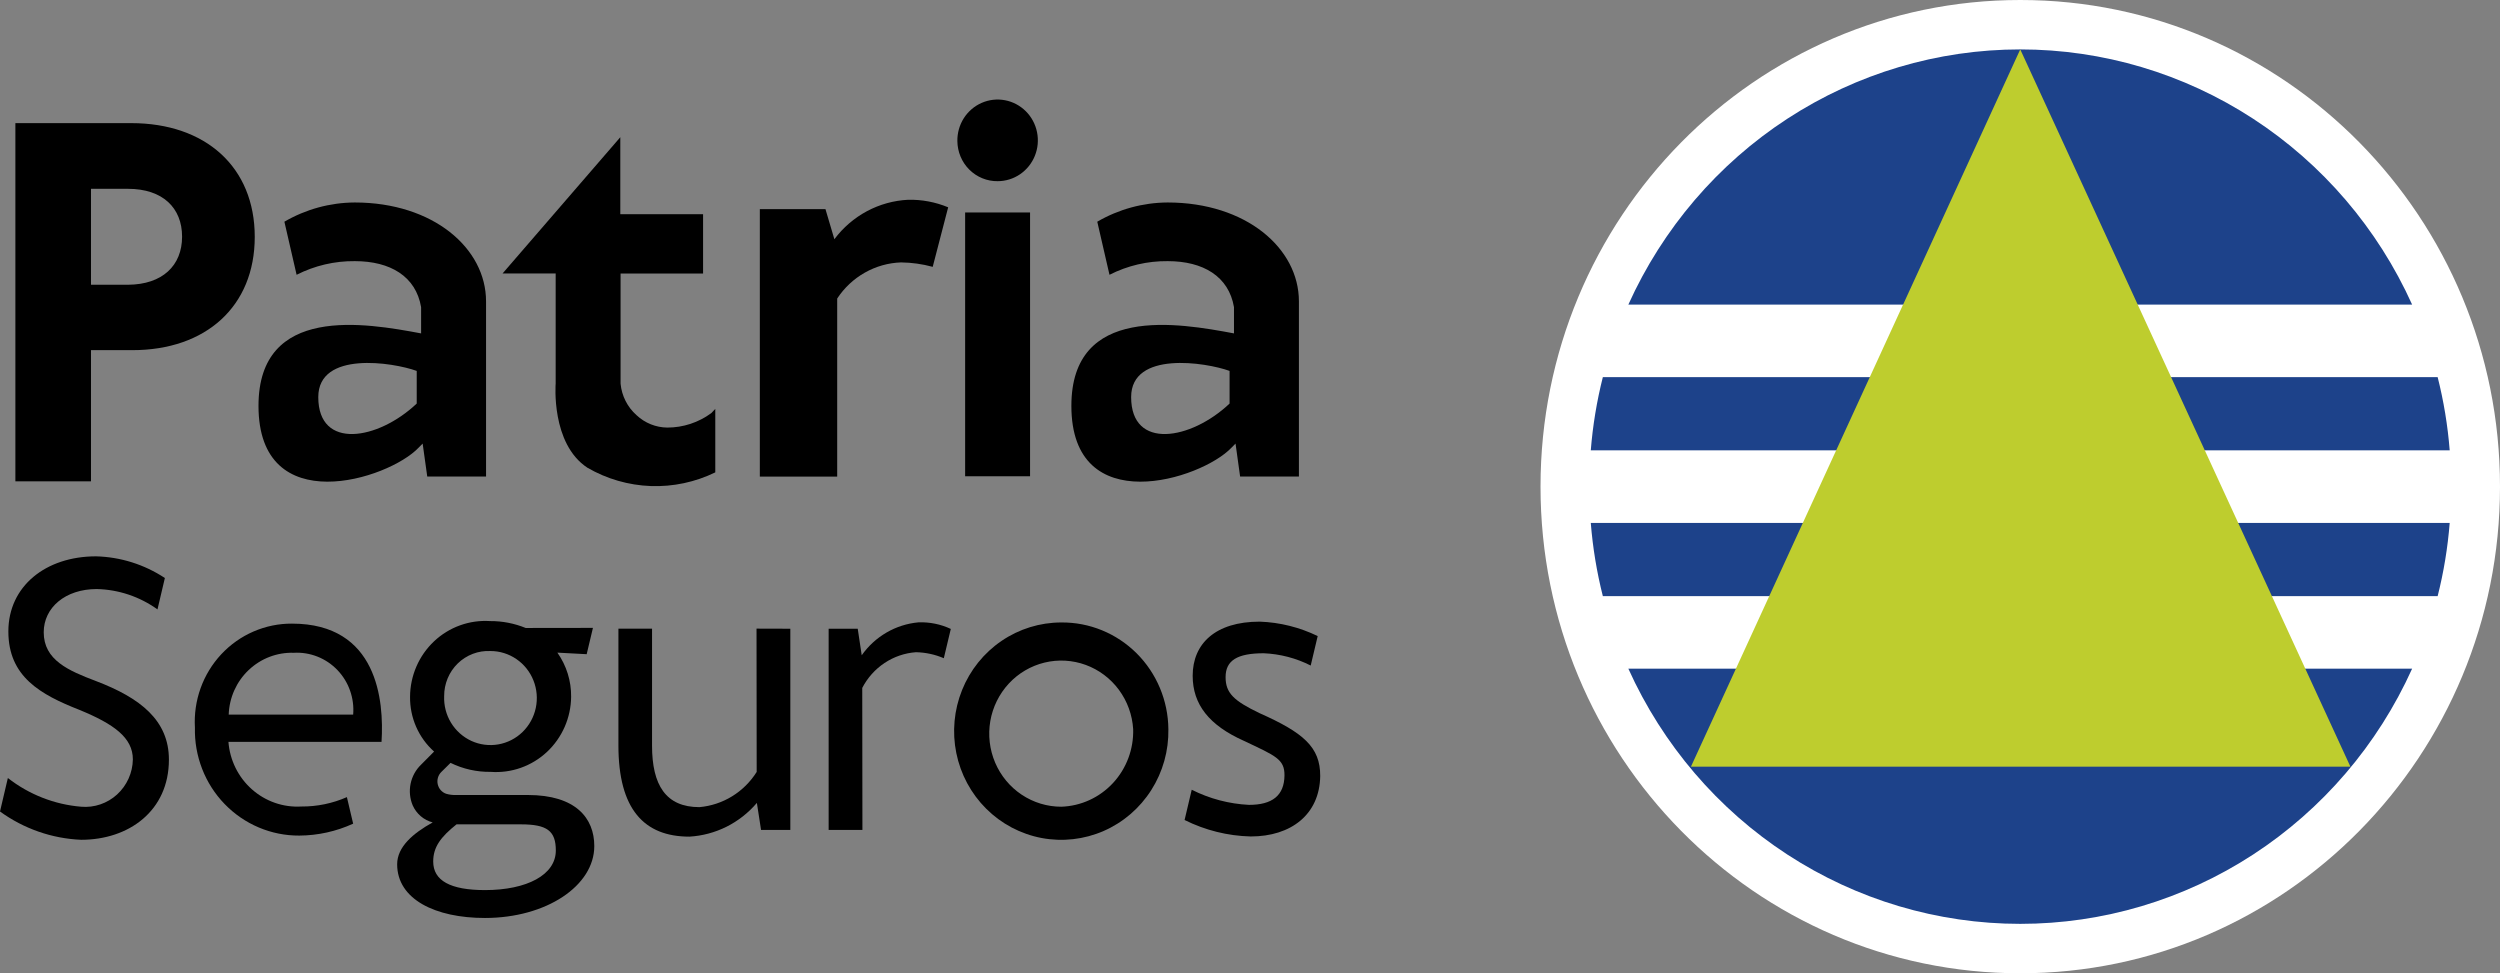
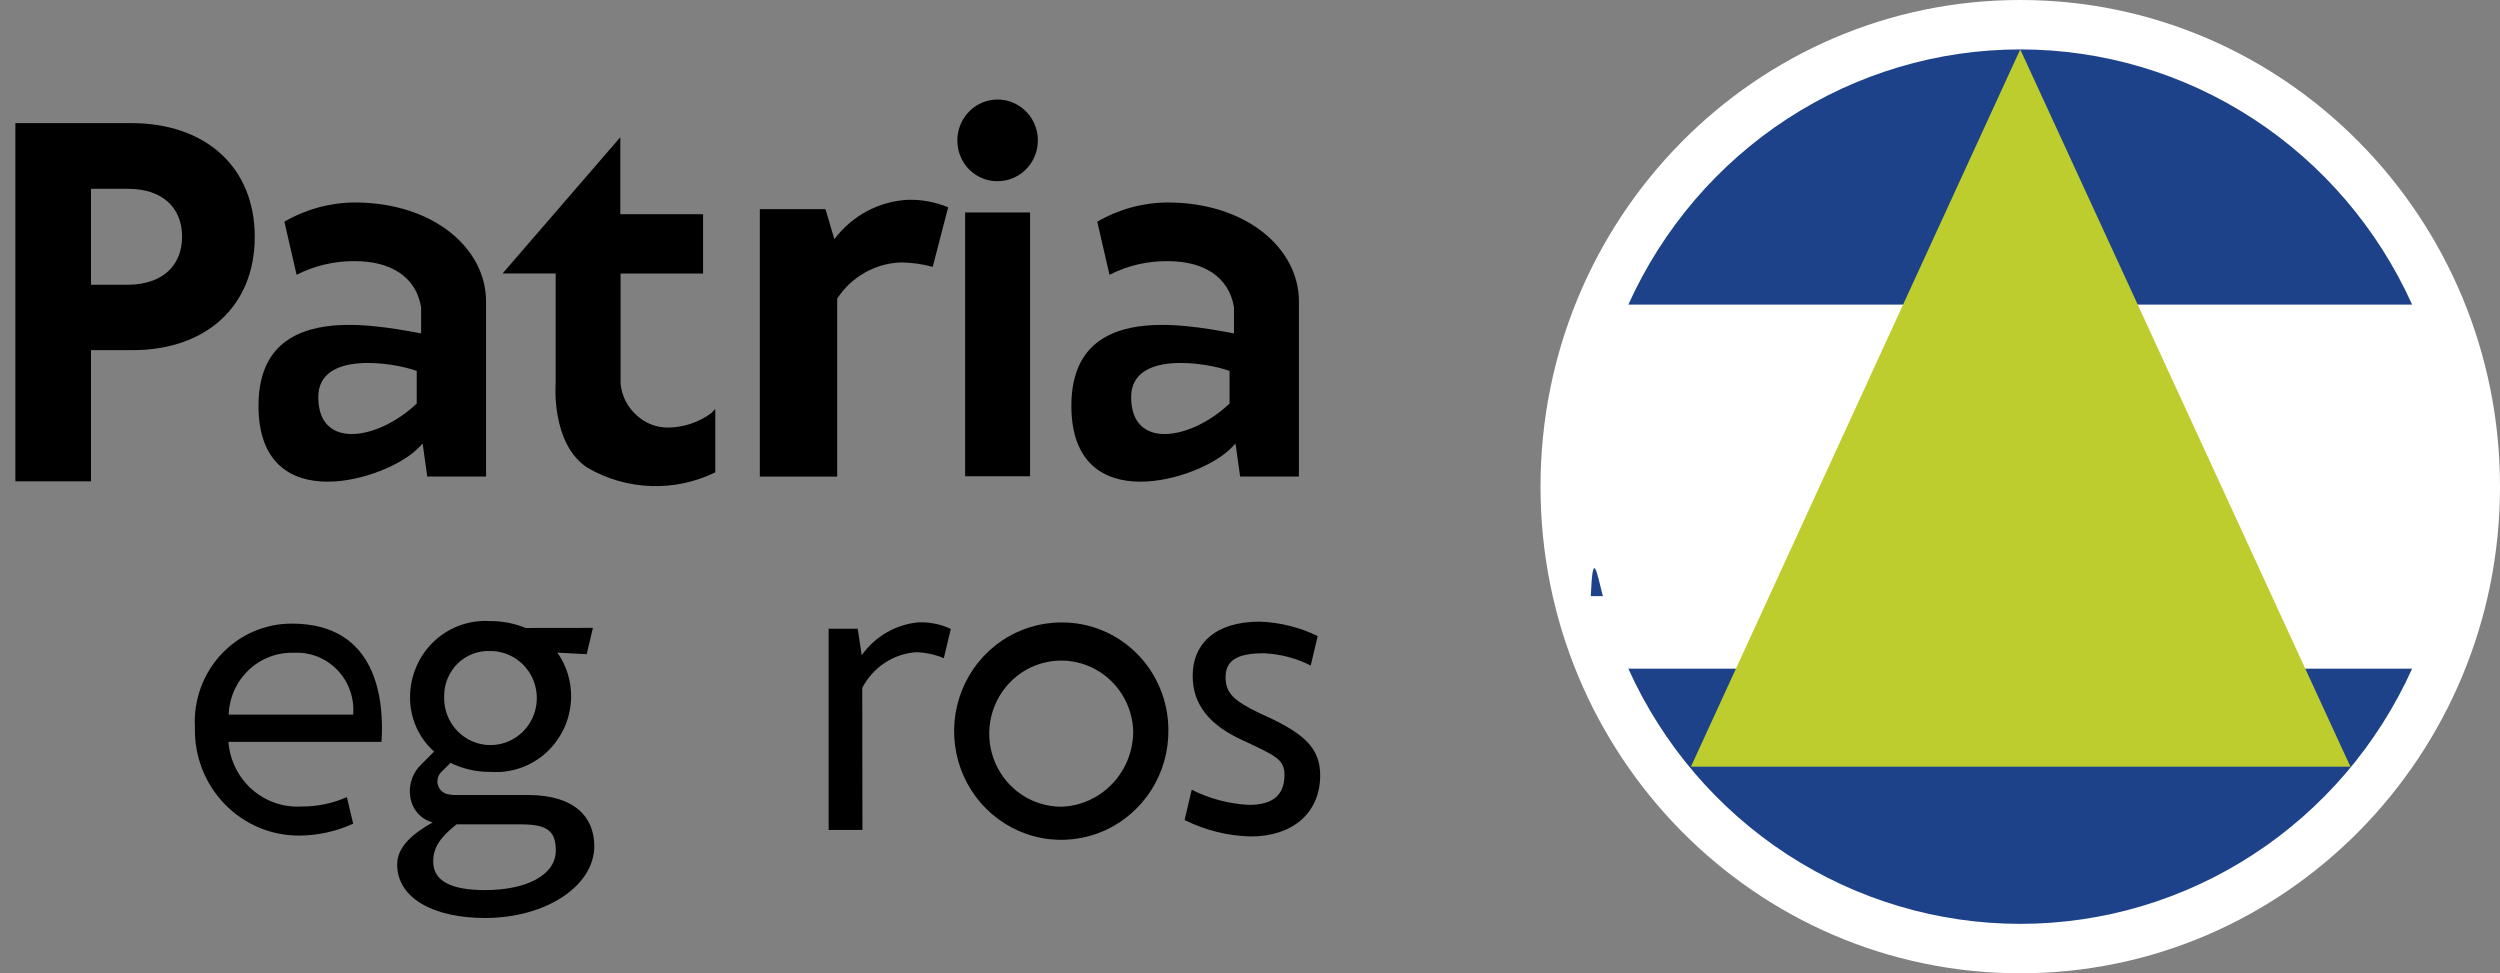
<svg xmlns="http://www.w3.org/2000/svg" width="131" height="51" viewBox="0 0 131 51" fill="none">
  <rect x="0" y="0" width="131" height="51" fill="#808080" stroke="none" />
  <path d="M105.861 51C119.745 51 131 39.583 131 25.5C131 11.417 119.745 0 105.861 0C91.978 0 80.723 11.417 80.723 25.5C80.723 39.583 91.978 51 105.861 51Z" fill="white" />
  <path d="M126.396 15.962C124.595 11.972 121.703 8.591 118.062 6.22C114.422 3.849 110.187 2.589 105.861 2.589C101.535 2.589 97.3 3.849 93.659 6.22C90.019 8.591 87.126 11.972 85.325 15.962H126.396Z" fill="#1D428A" />
  <path d="M85.325 35.038C87.126 39.028 90.019 42.409 93.659 44.779C97.3 47.15 101.535 48.41 105.861 48.41C110.187 48.41 114.421 47.15 118.062 44.779C121.702 42.409 124.595 39.028 126.396 35.038H85.325Z" fill="#1D428A" />
-   <path d="M83.989 19.762C83.671 21.02 83.46 22.304 83.357 23.599H128.364C128.262 22.304 128.051 21.02 127.733 19.762H83.989Z" fill="#1D428A" />
-   <path d="M127.733 31.237C128.051 29.979 128.262 28.695 128.364 27.4H83.357C83.46 28.695 83.671 29.979 83.989 31.237H127.733Z" fill="#1D428A" />
+   <path d="M127.733 31.237H83.357C83.46 28.695 83.671 29.979 83.989 31.237H127.733Z" fill="#1D428A" />
  <path d="M88.605 40.174L105.861 2.588L123.161 40.174H88.605Z" fill="#BECD2E" />
  <path d="M0.806 6.452H6.877C10.769 6.452 13.349 8.75 13.349 12.413C13.349 16.053 10.79 18.348 6.939 18.348H4.768V25.222H0.806V6.452ZM6.707 14.921C8.514 14.909 9.541 13.913 9.541 12.402C9.541 10.89 8.523 9.894 6.707 9.894H4.768V14.921H6.707Z" fill="currentColor" />
  <path d="M25.469 15.791C25.469 15.898 25.469 16.001 25.469 16.102V24.971H22.388L22.147 23.244L21.933 23.46C20.349 25.129 13.545 27.268 13.545 21.266C13.545 15.938 19.161 16.926 22.066 17.47V16.095C21.792 14.483 20.456 13.684 18.593 13.684C17.534 13.673 16.489 13.918 15.542 14.399L14.902 11.617C16.025 10.964 17.294 10.617 18.588 10.61C22.704 10.611 25.469 13.011 25.469 15.791ZM21.836 19.436C20.599 18.987 16.676 18.366 16.678 20.809C16.678 23.6 19.813 23.062 21.836 21.146V19.436Z" fill="currentColor" />
  <path d="M37.481 21.427V24.752C36.428 25.265 35.269 25.511 34.102 25.469C32.934 25.426 31.795 25.097 30.781 24.509C28.861 23.247 29.117 20.099 29.117 20.099V14.33H26.334L32.504 7.19V11.224H36.841V14.334H32.518V20.103C32.578 20.742 32.877 21.334 33.355 21.756C33.794 22.168 34.369 22.399 34.967 22.405C35.795 22.405 36.602 22.14 37.272 21.647L37.481 21.427Z" fill="currentColor" />
  <path d="M49.684 10.863L48.874 13.983C48.333 13.835 47.775 13.757 47.214 13.75C46.549 13.773 45.898 13.957 45.316 14.287C44.734 14.616 44.238 15.081 43.869 15.643V24.974H39.815V10.959H43.254L43.721 12.535C44.177 11.924 44.76 11.423 45.428 11.066C46.096 10.709 46.833 10.505 47.587 10.468C48.306 10.452 49.019 10.587 49.684 10.863Z" fill="currentColor" />
  <path d="M50.166 7.395C50.159 6.97 50.276 6.553 50.502 6.196C50.73 5.839 51.056 5.558 51.441 5.39C51.825 5.222 52.251 5.174 52.662 5.252C53.074 5.33 53.453 5.531 53.752 5.828C54.051 6.126 54.256 6.507 54.34 6.923C54.425 7.339 54.386 7.771 54.227 8.164C54.069 8.557 53.798 8.894 53.451 9.131C53.103 9.368 52.694 9.494 52.275 9.494C52.001 9.497 51.729 9.445 51.474 9.341C51.219 9.237 50.988 9.083 50.792 8.888C50.596 8.693 50.44 8.461 50.333 8.205C50.225 7.948 50.169 7.673 50.166 7.395ZM53.975 11.132V24.955H50.573V11.132H53.975Z" fill="currentColor" />
  <path d="M68.063 15.791C68.063 15.898 68.063 16.001 68.063 16.102V24.971H64.982L64.742 23.244L64.528 23.46C62.944 25.129 56.14 27.268 56.14 21.266C56.14 15.938 61.756 16.926 64.661 17.47V16.095C64.387 14.483 63.05 13.684 61.188 13.684C60.129 13.673 59.083 13.918 58.137 14.399L57.497 11.617C58.619 10.964 59.889 10.617 61.183 10.61C65.298 10.611 68.063 13.011 68.063 15.791ZM64.43 19.436C63.193 18.987 59.269 18.366 59.272 20.809C59.272 23.6 62.406 23.062 64.43 21.146V19.436Z" fill="currentColor" />
-   <path d="M8.851 39.804C8.851 42.493 6.748 44.005 4.253 44.005C2.723 43.941 1.245 43.426 0 42.522L0.412 40.768C1.523 41.634 2.856 42.157 4.252 42.272C4.592 42.302 4.936 42.26 5.26 42.149C5.584 42.038 5.883 41.862 6.137 41.629C6.391 41.397 6.595 41.114 6.737 40.798C6.879 40.483 6.956 40.141 6.962 39.794C6.962 38.654 5.968 37.939 4.161 37.197C2.118 36.393 0.438 35.458 0.438 33.087C0.438 30.716 2.398 29.152 5.032 29.152C6.315 29.185 7.564 29.578 8.639 30.288L8.252 31.933C7.32 31.264 6.212 30.892 5.07 30.866C3.424 30.866 2.291 31.837 2.291 33.132C2.291 34.586 3.586 35.141 5.028 35.687C7.355 36.572 8.851 37.747 8.851 39.804Z" fill="currentColor" />
  <path d="M19.992 38.873H11.97C12.043 39.833 12.484 40.727 13.199 41.36C13.914 41.994 14.846 42.318 15.794 42.261C16.613 42.267 17.425 42.099 18.177 41.769L18.505 43.16C17.619 43.566 16.657 43.779 15.684 43.785C14.956 43.789 14.234 43.644 13.562 43.36C12.889 43.076 12.28 42.658 11.77 42.13C11.259 41.603 10.859 40.977 10.592 40.289C10.325 39.602 10.196 38.867 10.214 38.128C10.173 37.426 10.274 36.723 10.511 36.062C10.748 35.4 11.117 34.796 11.593 34.285C12.07 33.774 12.645 33.368 13.283 33.091C13.921 32.815 14.608 32.674 15.301 32.678C19.781 32.679 20.131 36.701 19.992 38.873ZM18.506 37.446C18.541 37.019 18.485 36.589 18.342 36.186C18.2 35.783 17.974 35.416 17.679 35.109C17.384 34.802 17.029 34.562 16.635 34.407C16.242 34.251 15.82 34.182 15.398 34.206C14.522 34.177 13.671 34.502 13.03 35.11C12.39 35.717 12.014 36.557 11.984 37.446H18.506Z" fill="currentColor" />
  <path d="M31.141 44.334C31.141 46.417 28.623 48.102 25.41 48.102C22.818 48.102 20.811 47.129 20.811 45.288C20.811 44.372 21.651 43.66 22.672 43.095C22.442 43.035 22.229 42.923 22.048 42.769C21.867 42.614 21.722 42.42 21.625 42.201C21.475 41.842 21.437 41.446 21.516 41.065C21.595 40.684 21.786 40.336 22.065 40.068L22.746 39.382C22.344 39.023 22.023 38.581 21.806 38.085C21.588 37.588 21.48 37.05 21.487 36.507C21.49 35.963 21.603 35.425 21.819 34.926C22.035 34.427 22.349 33.978 22.742 33.607C23.135 33.236 23.599 32.95 24.105 32.768C24.611 32.585 25.148 32.51 25.684 32.545C26.322 32.541 26.954 32.664 27.546 32.906L31.07 32.901L30.742 34.28L29.206 34.198C29.684 34.871 29.936 35.682 29.927 36.511C29.922 37.056 29.806 37.593 29.588 38.091C29.369 38.588 29.053 39.035 28.658 39.404C28.263 39.772 27.797 40.055 27.29 40.234C26.783 40.413 26.246 40.485 25.71 40.446C24.983 40.456 24.263 40.295 23.608 39.974L23.13 40.447C23.046 40.528 22.984 40.63 22.95 40.743C22.916 40.855 22.911 40.975 22.936 41.09C22.961 41.205 23.014 41.312 23.091 41.4C23.169 41.488 23.267 41.555 23.377 41.593C23.538 41.64 23.705 41.662 23.873 41.658H27.66C30.173 41.659 31.141 42.872 31.141 44.334ZM29.125 44.566C29.125 43.538 28.668 43.196 27.296 43.196H23.922C23.099 43.854 22.7 44.38 22.7 45.143C22.7 46.143 23.593 46.641 25.419 46.641C27.609 46.638 29.125 45.844 29.125 44.566ZM23.274 36.475C23.254 36.966 23.379 37.452 23.633 37.871C23.888 38.289 24.26 38.621 24.701 38.824C25.143 39.026 25.634 39.089 26.112 39.006C26.59 38.923 27.032 38.697 27.382 38.356C27.732 38.016 27.973 37.577 28.075 37.097C28.177 36.616 28.135 36.115 27.954 35.659C27.774 35.203 27.463 34.812 27.061 34.537C26.659 34.261 26.186 34.114 25.701 34.114C25.387 34.099 25.073 34.148 24.778 34.26C24.483 34.372 24.214 34.543 23.987 34.764C23.76 34.985 23.579 35.251 23.457 35.545C23.335 35.839 23.272 36.156 23.274 36.475Z" fill="currentColor" />
-   <path d="M41.413 32.945V43.488H39.879L39.66 42.072C39.218 42.592 38.677 43.016 38.071 43.32C37.464 43.623 36.803 43.8 36.128 43.84C33.751 43.84 32.405 42.404 32.405 39.063V32.943H34.167V39.072C34.167 41.136 34.887 42.294 36.648 42.294C37.254 42.241 37.84 42.047 38.361 41.727C38.881 41.408 39.322 40.971 39.65 40.45L39.642 32.94L41.413 32.945Z" fill="currentColor" />
  <path d="M49.822 32.956L49.456 34.491C48.992 34.292 48.496 34.186 47.993 34.176C47.407 34.219 46.84 34.414 46.349 34.741C45.857 35.069 45.455 35.518 45.182 36.047L45.191 43.49H43.421V32.945H44.945L45.154 34.336C45.498 33.848 45.942 33.442 46.455 33.144C46.968 32.846 47.538 32.665 48.127 32.611C48.711 32.589 49.291 32.707 49.822 32.956Z" fill="currentColor" />
  <path d="M61.223 38.206C61.244 39.336 60.933 40.448 60.328 41.398C59.724 42.349 58.855 43.096 57.831 43.543C56.807 43.99 55.675 44.118 54.578 43.911C53.483 43.703 52.472 43.169 51.677 42.377C50.881 41.584 50.336 40.57 50.111 39.462C49.886 38.354 49.991 37.204 50.413 36.157C50.835 35.11 51.554 34.214 52.48 33.584C53.406 32.953 54.496 32.617 55.611 32.617C57.085 32.603 58.505 33.184 59.558 34.232C60.61 35.28 61.209 36.71 61.223 38.206ZM59.378 38.206C59.332 37.46 59.072 36.744 58.63 36.146C58.189 35.548 57.584 35.095 56.891 34.841C56.198 34.588 55.447 34.545 54.731 34.72C54.015 34.894 53.364 35.276 52.86 35.821C52.356 36.365 52.019 37.048 51.892 37.784C51.766 38.52 51.854 39.277 52.146 39.963C52.439 40.649 52.922 41.233 53.538 41.643C54.154 42.053 54.874 42.272 55.611 42.272C56.641 42.238 57.617 41.791 58.323 41.029C59.029 40.266 59.408 39.251 59.378 38.206Z" fill="currentColor" />
  <path d="M69.179 40.666C69.15 42.675 67.654 43.831 65.537 43.831C64.334 43.801 63.152 43.507 62.072 42.968L62.446 41.382C63.381 41.854 64.403 42.123 65.445 42.175C66.658 42.175 67.297 41.694 67.307 40.629C67.315 39.778 66.832 39.602 65.189 38.824C63.361 38.009 62.496 36.916 62.496 35.408C62.496 33.733 63.685 32.574 66.01 32.574C67.063 32.611 68.097 32.869 69.047 33.33L68.681 34.874C67.915 34.486 67.076 34.267 66.22 34.231C64.825 34.231 64.221 34.611 64.221 35.481C64.221 36.316 64.65 36.721 66 37.369C68.286 38.388 69.187 39.139 69.179 40.666Z" fill="currentColor" />
</svg>